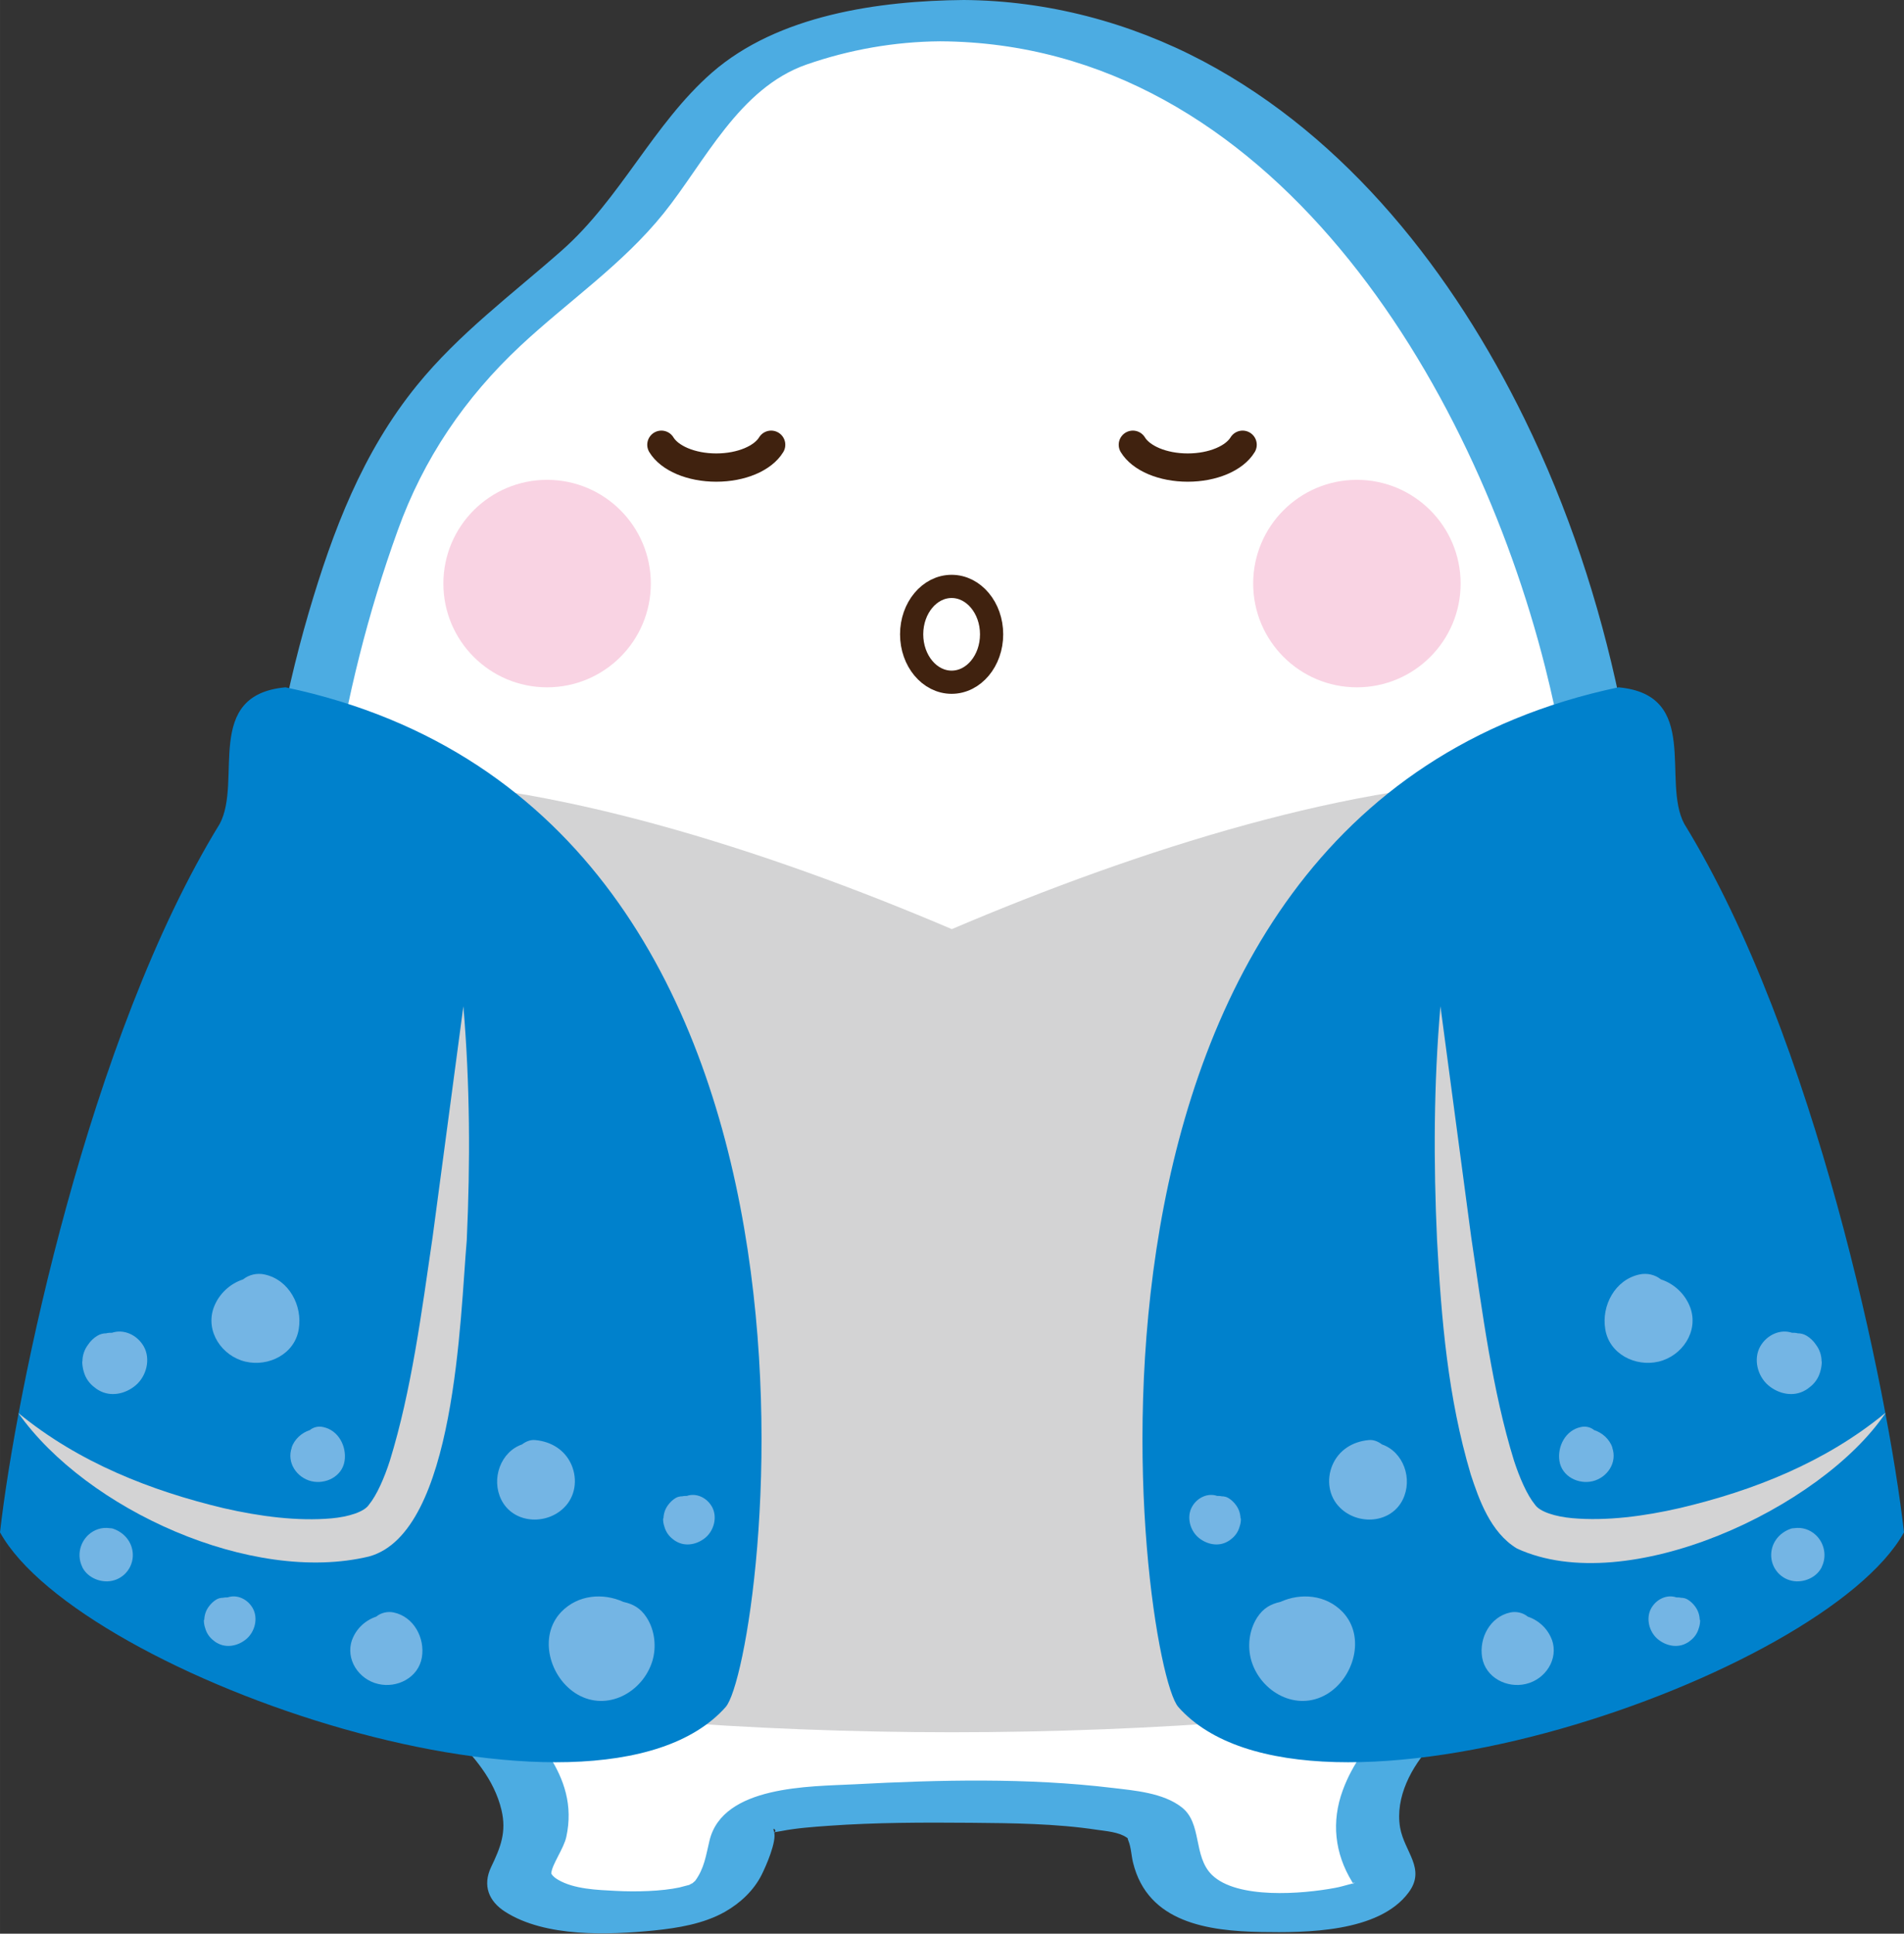
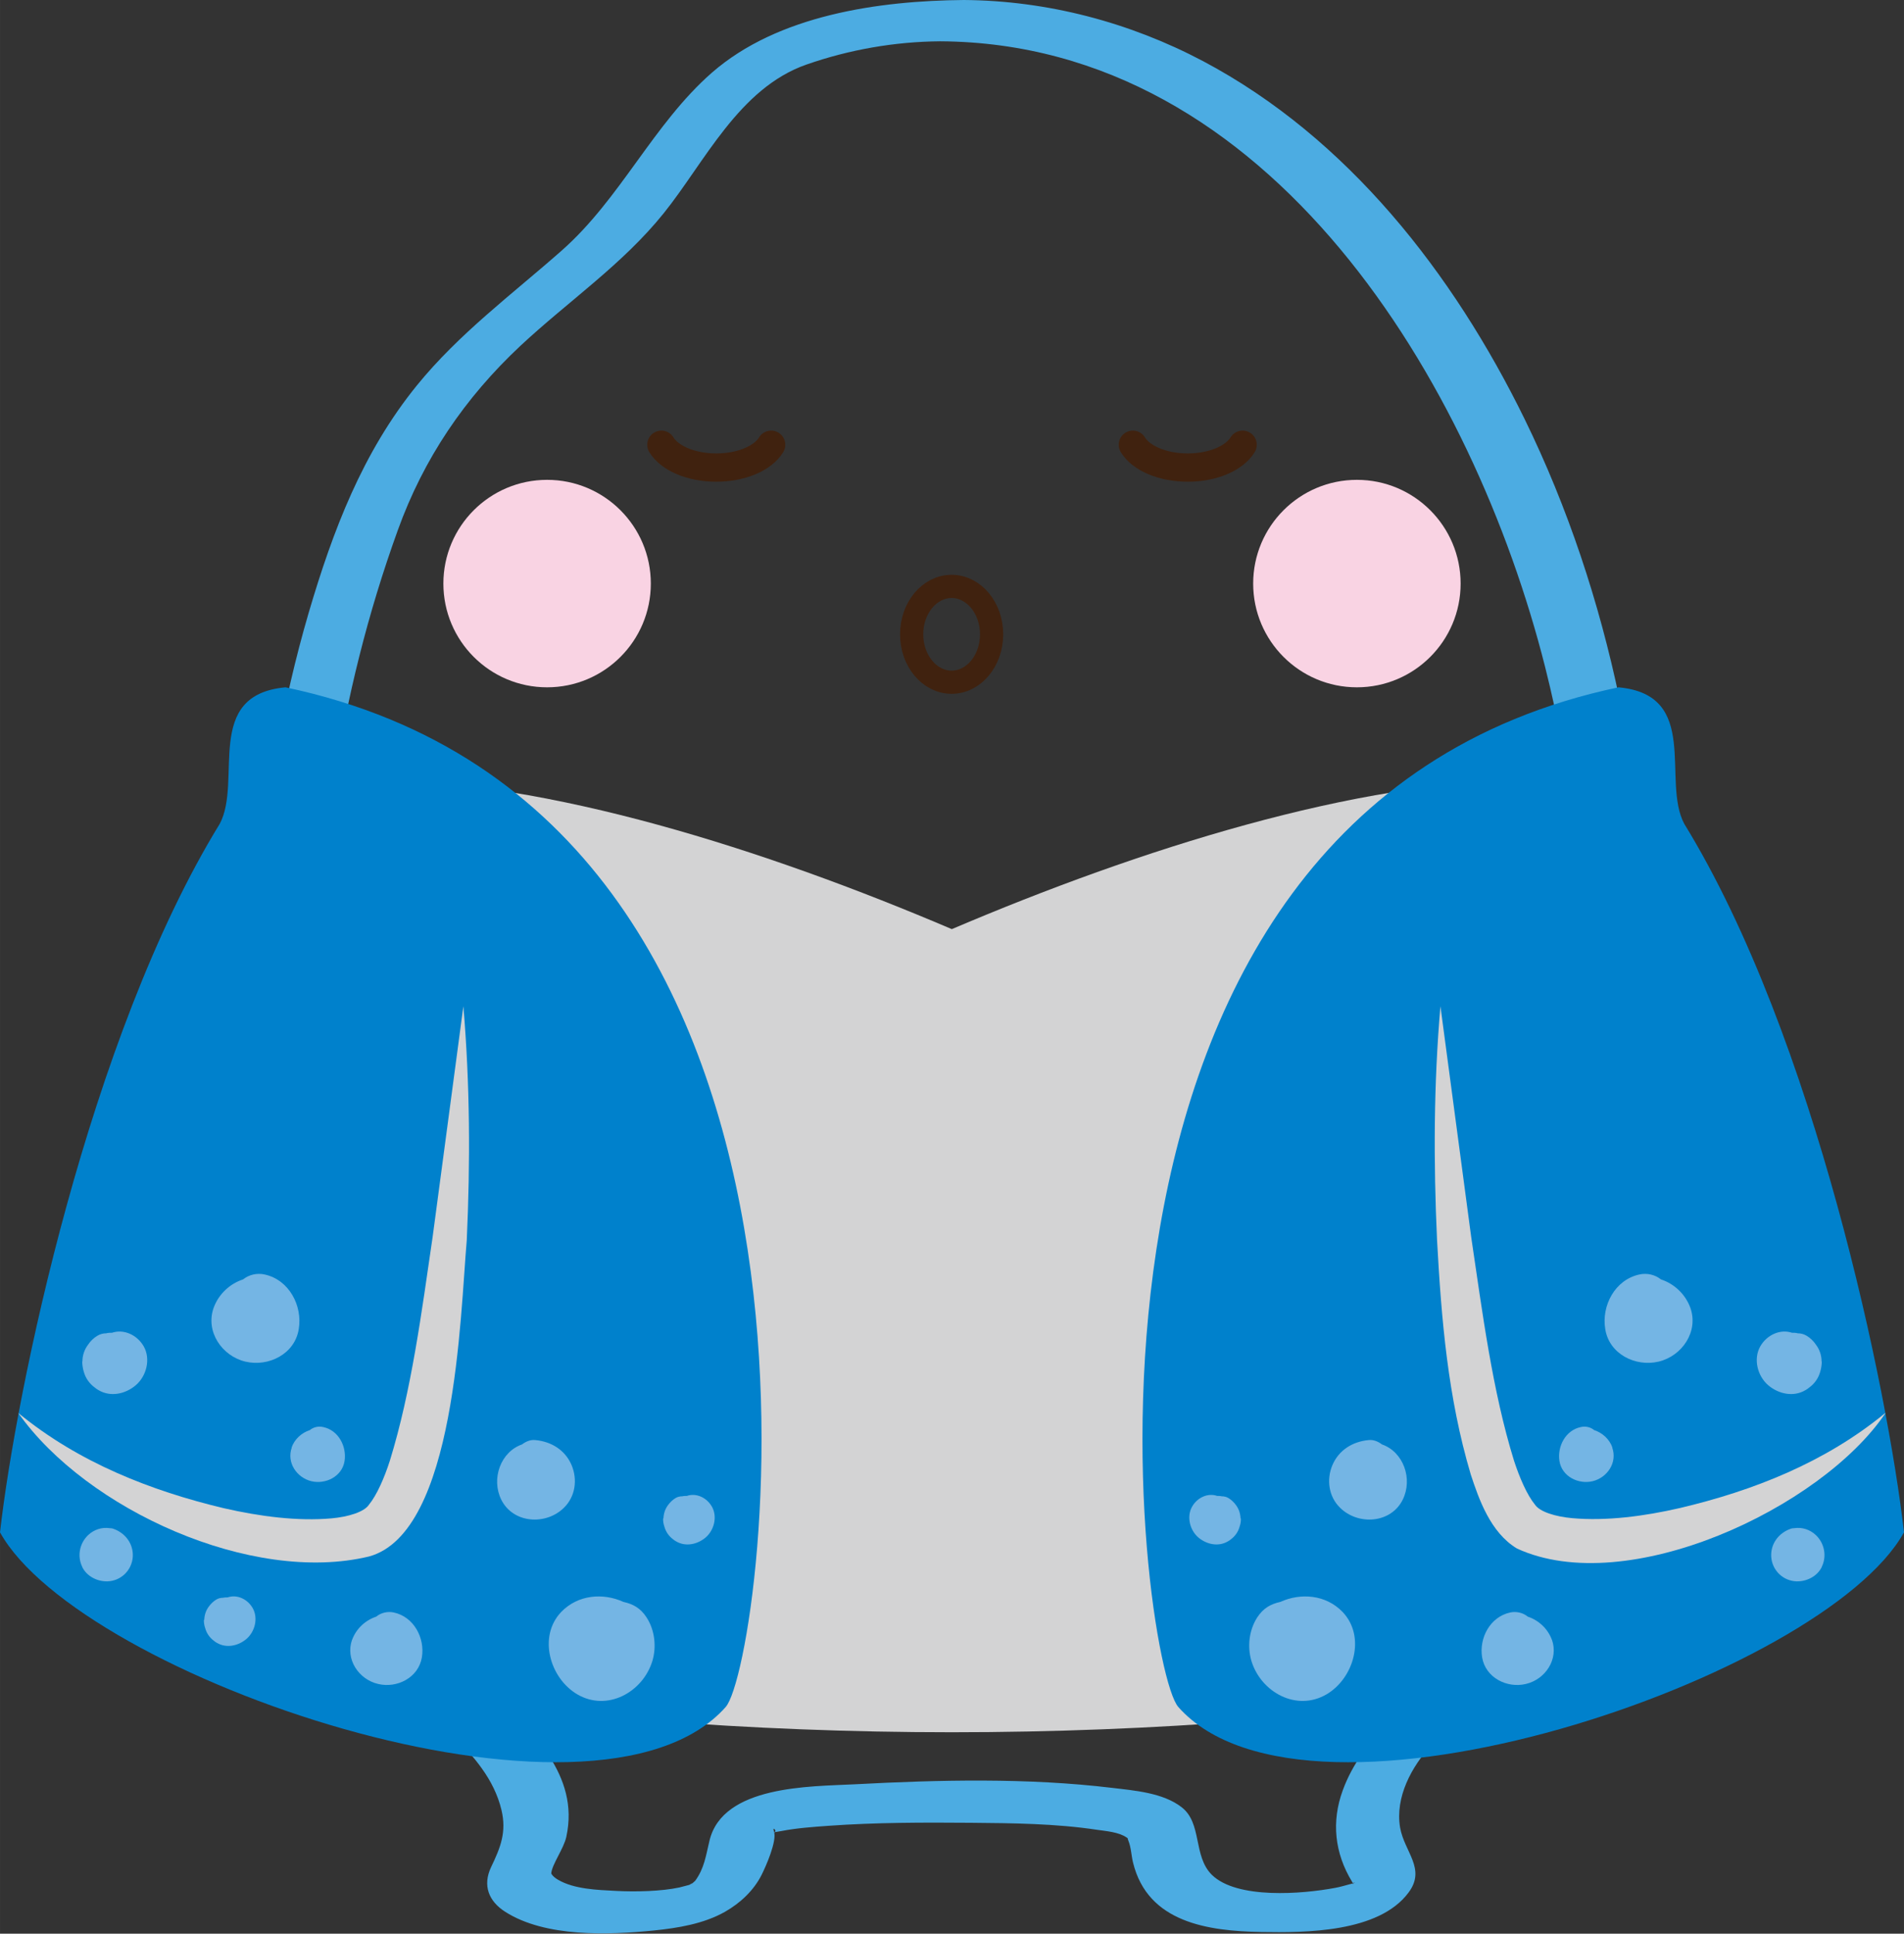
<svg xmlns="http://www.w3.org/2000/svg" id="_レイヤー_2" width="35.62mm" height="36.17mm" viewBox="0 0 100.96 102.52">
  <rect x="0" y="0" width="100.96" height="102.52" fill="#333333" stroke="none" />
  <defs>
    <style>.cls-1{fill:#4cace2;}.cls-2{stroke-width:1.23px;}.cls-2,.cls-3{fill:none;stroke:#40220f;stroke-linecap:round;stroke-linejoin:round;}.cls-4{fill:#fff;}.cls-5{fill:#d3d3d4;}.cls-6{fill:#f9d3e3;}.cls-7{fill:#0081cc;}.cls-8{fill:#74b5e4;}.cls-3{stroke-width:1.5px;}</style>
  </defs>
  <g id="_レイヤー_1-2">
-     <path class="cls-4" d="M50.48,1.1c-3.04,0-5.99.56-8.81,1.62-4.43,1.67-5.79,6.68-10.07,10.58-3.77,3.44-9.08,6.59-11.92,14.2-2.82,7.54-4.53,16.18-4.53,25.41,0,16.92,2.47,30.64,11.03,39.03.54.53,3.61,3.81,1.55,7.04-1.71,2.69,7.86,2.93,9.94,1.59,1.59-1.03,1.45-2.66,1.77-3.6.38-1.13,5.22-1.4,11.03-1.4s10.65.28,11.03,1.4c.32.95.19,2.58,1.77,3.6,2.08,1.35,11.65,1.1,9.94-1.59-2.06-3.23,1.01-6.51,1.55-7.04,8.56-8.39,11.03-22.11,11.03-39.03h0c0-28.62-15.82-51.81-35.33-51.81Z" />
    <path class="cls-1" d="M51.1,0c-4.49.04-9.85.79-13.36,3.86-3.1,2.72-4.83,6.66-7.94,9.41-2.64,2.33-5.47,4.42-7.7,7.17-2.88,3.55-4.45,7.69-5.73,12.04-2.85,9.74-3.31,19.81-2.65,29.89.54,8.15,1.92,16.51,5.94,23.72.88,1.57,1.89,3.07,3.03,4.46.91,1.1,2.03,2.04,2.86,3.21.48.67.85,1.4,1.04,2.2.28,1.17-.05,1.99-.55,3.03-.46.97-.13,1.81.75,2.37,2.13,1.36,5.48,1.23,7.88.99,1.27-.13,2.64-.35,3.77-.99.81-.46,1.53-1.13,1.95-1.97.22-.44.82-1.79.65-2.29-.13-.38.31.14-.11,0,.2.07-.59.02-.1.12-.12-.03.46-.12.59-.14.82-.16,1.68-.22,2.51-.28,2.51-.18,5.04-.18,7.56-.16,2.22.02,4.48.04,6.67.37.48.07,1.17.12,1.58.41.23.16-.06-.21.1.19.14.35.15.78.24,1.14.78,3.19,3.99,3.63,6.8,3.68,2.35.04,6.22.03,7.8-2.08.96-1.27-.21-2.15-.44-3.46-.27-1.61.61-3.23,1.67-4.38,2.34-2.53,4.41-5.09,5.98-8.18,3.79-7.46,4.98-16.02,5.4-24.28.13-2.45.17-4.9.18-7.35l-2.33,1.27h0c.63,0,2.33-.31,2.33-1.27-.03-10.48-2.01-21.05-6.64-30.51-3.77-7.69-9.36-14.88-17.04-18.95C59.91,1.19,55.55.03,51.1,0c-.76,0-1.84.22-2.22.98-.35.7.3,1.21.98,1.21,17.53.1,28.27,18.14,32.07,33.17,1.46,5.79,2.16,11.75,2.18,17.72l2.33-1.27h0c-.64,0-2.33.31-2.33,1.27-.01,8.46-.48,17.14-3.03,25.26-1.05,3.36-2.53,6.61-4.55,9.51-1.67,2.4-4.31,4.26-5.33,7.07-.61,1.66-.43,3.33.49,4.84.15.25,0,.07.04.11-.09-.06.28-.08,0-.03.37-.07-.44.13-.13.05-.26.07-.57.16-.8.2-1.75.33-5.21.61-6.54-.69-1.01-1-.5-2.74-1.61-3.59-.98-.76-2.49-.88-3.67-1.02-4.49-.54-9.17-.43-13.67-.19-2.35.12-6.99.05-7.69,2.99-.19.79-.27,1.46-.76,2.13.02-.02-.43.38-.21.18.16-.14-.07.02-.13.05-.25.1.25-.08-.04,0-.15.04-.31.08-.46.12-.94.2-2.28.24-3.38.18-.97-.05-2.2-.09-3.05-.59-.26-.15-.36-.31-.36-.34.04-.48.67-1.32.8-1.94.72-3.31-1.89-5.54-3.81-7.75-4.84-5.59-7.09-12.88-8.23-20.07-1.46-9.13-1.7-18.79-.31-27.94.7-4.6,1.83-9.13,3.41-13.5,1.37-3.81,3.56-7.03,6.51-9.79,2.53-2.36,5.41-4.31,7.59-7.02s3.99-6.64,7.58-7.89c2.27-.79,4.67-1.21,7.07-1.23.77,0,1.84-.21,2.22-.98C52.42.52,51.78,0,51.1,0Z" />
    <path class="cls-5" d="M50.48,91.84c21.47,0,42.53-3.43,43.85-8,1.33-4.57-13.18-42.48-13.18-42.48-9.2,0-20.75,3.67-30.68,7.9-9.92-4.23-21.47-7.9-30.68-7.9,0,0-14.5,37.91-13.18,42.48,1.33,4.57,22.38,8,43.85,8h0Z" />
    <path class="cls-7" d="M62.47,90.49c6.91,7.82,34.25-1.59,38.49-9.25-.85-7.48-4.71-26.26-11.65-37.56-1.22-2.28.89-6.84-3.49-7.24-31.69,6.68-25.38,51.75-23.34,54.06Z" />
    <path class="cls-5" d="M99.97,74.93c-3.39,5.03-13.69,9.86-19.53,7.17-1.42-.85-2.03-2.65-2.45-3.92-1.22-4.1-1.56-8.23-1.79-12.43-.19-4.14-.18-8.27.18-12.4l1.63,12.23c.6,4.03,1.12,8.14,2.27,11.86.29.89.69,1.82,1.11,2.33.26.39,1.1.64,1.98.72,1.81.16,3.81-.1,5.72-.54,3.85-.91,7.67-2.4,10.87-5.03h0Z" />
    <path class="cls-7" d="M38.49,90.49c-6.91,7.82-34.25-1.59-38.49-9.25.85-7.48,4.71-26.26,11.65-37.56,1.22-2.28-.89-6.84,3.49-7.24,31.69,6.68,25.38,51.75,23.34,54.06Z" />
    <path class="cls-5" d="M.99,74.93c3.2,2.62,7.02,4.11,10.87,5.03,1.92.44,3.92.7,5.72.54.89-.08,1.73-.34,1.98-.72.42-.51.82-1.43,1.11-2.33,1.15-3.73,1.68-7.84,2.27-11.87l1.63-12.23c.35,4.13.37,8.26.18,12.4-.35,4.01-.58,15.51-5.18,16.77-6.22,1.5-14.98-2.49-18.59-7.59h0Z" />
    <path class="cls-8" d="M89.63,69.33c-.27-.73-.86-1.27-1.56-1.5-.31-.25-.74-.35-1.14-.26-1.3.28-2.02,1.66-1.81,2.9.21,1.32,1.6,2.01,2.83,1.72,1.25-.3,2.13-1.6,1.68-2.86Z" />
    <path class="cls-8" d="M96.6,83.08c-.24.49-.79.77-1.33.76-.72-.02-1.3-.58-1.35-1.3-.04-.68.38-1.25,1.01-1.48.07-.03.15-.04.22-.04.4-.06.82.07,1.13.36.46.43.6,1.12.32,1.69Z" />
    <path class="cls-8" d="M73.28,76.58c-.21-.16-.46-.26-.71-.23-.85.08-1.58.53-1.92,1.33-.32.76-.2,1.66.4,2.25.95.95,2.7.85,3.33-.42.55-1.11.03-2.54-1.1-2.93Z" />
    <path class="cls-8" d="M85.5,76.75c-.16-.46-.54-.79-.97-.93-.19-.16-.46-.22-.71-.16-.81.17-1.25,1.03-1.13,1.8.13.82,1,1.25,1.76,1.07.78-.19,1.32-.99,1.04-1.78Z" />
    <path class="cls-8" d="M82.29,86.94c-.22-.6-.71-1.04-1.28-1.23-.25-.21-.61-.29-.93-.22-1.07.23-1.66,1.36-1.49,2.38.18,1.08,1.32,1.65,2.32,1.41,1.03-.24,1.75-1.31,1.38-2.35Z" />
    <path class="cls-8" d="M96.6,72.18c0,.19-.03.37-.08.54-.09.33-.29.63-.58.84-.06.05-.13.1-.2.14-.64.38-1.42.21-1.97-.25-.58-.49-.81-1.4-.43-2.07.35-.61,1.06-.93,1.68-.72.1,0,.21,0,.31.03.16,0,.32.04.47.13.2.12.37.29.49.47.19.25.3.56.3.89Z" />
    <path class="cls-8" d="M65.8,80.51c0,.15-.02.29-.07.43-.07.26-.23.5-.46.67-.05.04-.1.08-.16.11-.51.3-1.13.16-1.56-.2-.46-.39-.64-1.11-.34-1.64.28-.49.84-.74,1.33-.57.08,0,.16,0,.24.02.13,0,.26.03.37.1.16.1.29.23.39.37.15.2.23.44.24.7Z" />
-     <path class="cls-8" d="M90.15,85.89c0,.15-.02.29-.07.43-.07.26-.23.5-.46.67-.05.04-.1.08-.16.11-.51.3-1.13.16-1.56-.2-.46-.39-.64-1.11-.34-1.64.28-.49.84-.74,1.33-.57.08,0,.16,0,.24.02.13,0,.26.03.37.1.16.1.29.23.39.37.15.2.23.44.24.7Z" />
    <path class="cls-8" d="M70.34,89.83c-1.59.93-3.47-.11-3.98-1.76-.23-.76-.13-1.64.3-2.31.33-.51.73-.72,1.23-.83,1.08-.49,2.41-.39,3.3.53,1.25,1.31.6,3.52-.85,4.37Z" />
    <path class="cls-8" d="M11.33,69.33c.27-.73.86-1.27,1.56-1.5.31-.25.74-.35,1.14-.26,1.3.28,2.02,1.66,1.81,2.9-.21,1.32-1.6,2.01-2.83,1.72-1.25-.3-2.13-1.6-1.68-2.86Z" />
    <path class="cls-8" d="M4.36,83.08c.24.49.79.77,1.33.76.72-.02,1.3-.58,1.35-1.3.04-.68-.38-1.25-1.01-1.48-.07-.03-.15-.04-.22-.04-.4-.06-.82.07-1.13.36-.46.43-.6,1.12-.32,1.69Z" />
    <path class="cls-8" d="M27.68,76.58c.21-.16.46-.26.71-.23.85.08,1.58.53,1.92,1.33.32.76.2,1.66-.4,2.25-.95.95-2.7.85-3.33-.42-.55-1.11-.03-2.54,1.1-2.93Z" />
    <path class="cls-8" d="M15.46,76.75c.16-.46.54-.79.97-.93.19-.16.46-.22.71-.16.81.17,1.25,1.03,1.13,1.8-.13.82-1,1.25-1.76,1.07-.78-.19-1.32-.99-1.04-1.78Z" />
    <path class="cls-8" d="M18.67,86.94c.22-.6.71-1.04,1.28-1.23.25-.21.61-.29.93-.22,1.07.23,1.66,1.36,1.49,2.38-.18,1.08-1.32,1.65-2.32,1.41-1.03-.24-1.75-1.31-1.38-2.35Z" />
    <path class="cls-8" d="M4.36,72.18c0,.19.03.37.08.54.09.33.29.63.58.84.06.05.13.1.2.14.64.38,1.42.21,1.97-.25.58-.49.81-1.4.43-2.07-.35-.61-1.06-.93-1.68-.72-.1,0-.21,0-.31.03-.16,0-.32.04-.47.13-.2.12-.37.29-.49.47-.19.25-.3.56-.3.89Z" />
    <path class="cls-8" d="M35.16,80.51c0,.15.02.29.07.43.07.26.23.5.46.67.05.04.1.08.16.11.51.3,1.13.16,1.56-.2.46-.39.64-1.11.34-1.64-.28-.49-.84-.74-1.33-.57-.08,0-.16,0-.24.02-.13,0-.26.03-.37.1-.16.1-.29.23-.39.37-.15.2-.23.44-.24.7Z" />
    <path class="cls-8" d="M10.81,85.89c0,.15.02.29.07.43.07.26.23.5.46.67.05.04.1.08.16.11.51.3,1.13.16,1.56-.2.46-.39.64-1.11.34-1.64-.28-.49-.84-.74-1.33-.57-.08,0-.16,0-.24.02-.13,0-.26.03-.37.1-.16.1-.29.23-.39.37-.15.2-.23.44-.24.7Z" />
    <path class="cls-8" d="M30.61,89.83c1.59.93,3.47-.11,3.98-1.76.23-.76.13-1.64-.3-2.31-.33-.51-.73-.72-1.23-.83-1.08-.49-2.41-.39-3.3.53-1.25,1.31-.6,3.52.85,4.37Z" />
    <circle class="cls-6" cx="29.01" cy="30.94" r="5.5" />
    <circle class="cls-6" cx="71.95" cy="30.94" r="5.5" />
    <ellipse class="cls-2" cx="50.46" cy="33.63" rx="2.12" ry="2.54" />
    <path class="cls-3" d="M65.89,23.58c-.43.71-1.57,1.21-2.91,1.21s-2.48-.5-2.91-1.21" />
    <path class="cls-3" d="M35.07,23.58c.43.71,1.57,1.21,2.91,1.21s2.48-.5,2.91-1.21" />
  </g>
</svg>